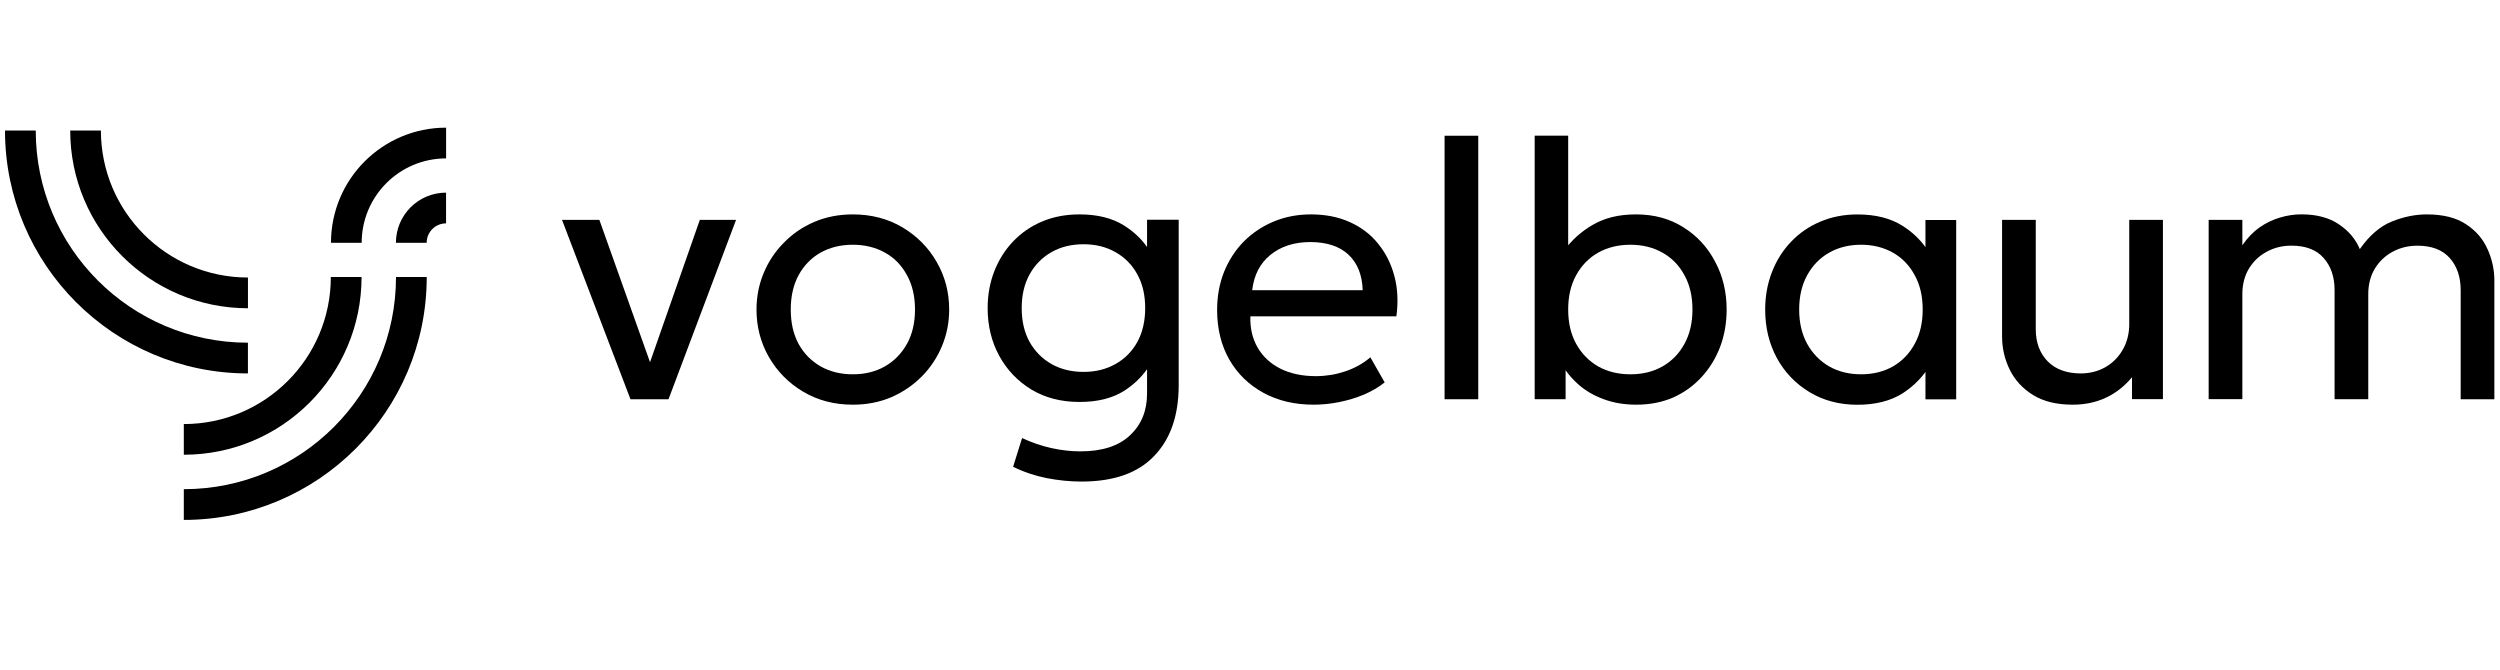
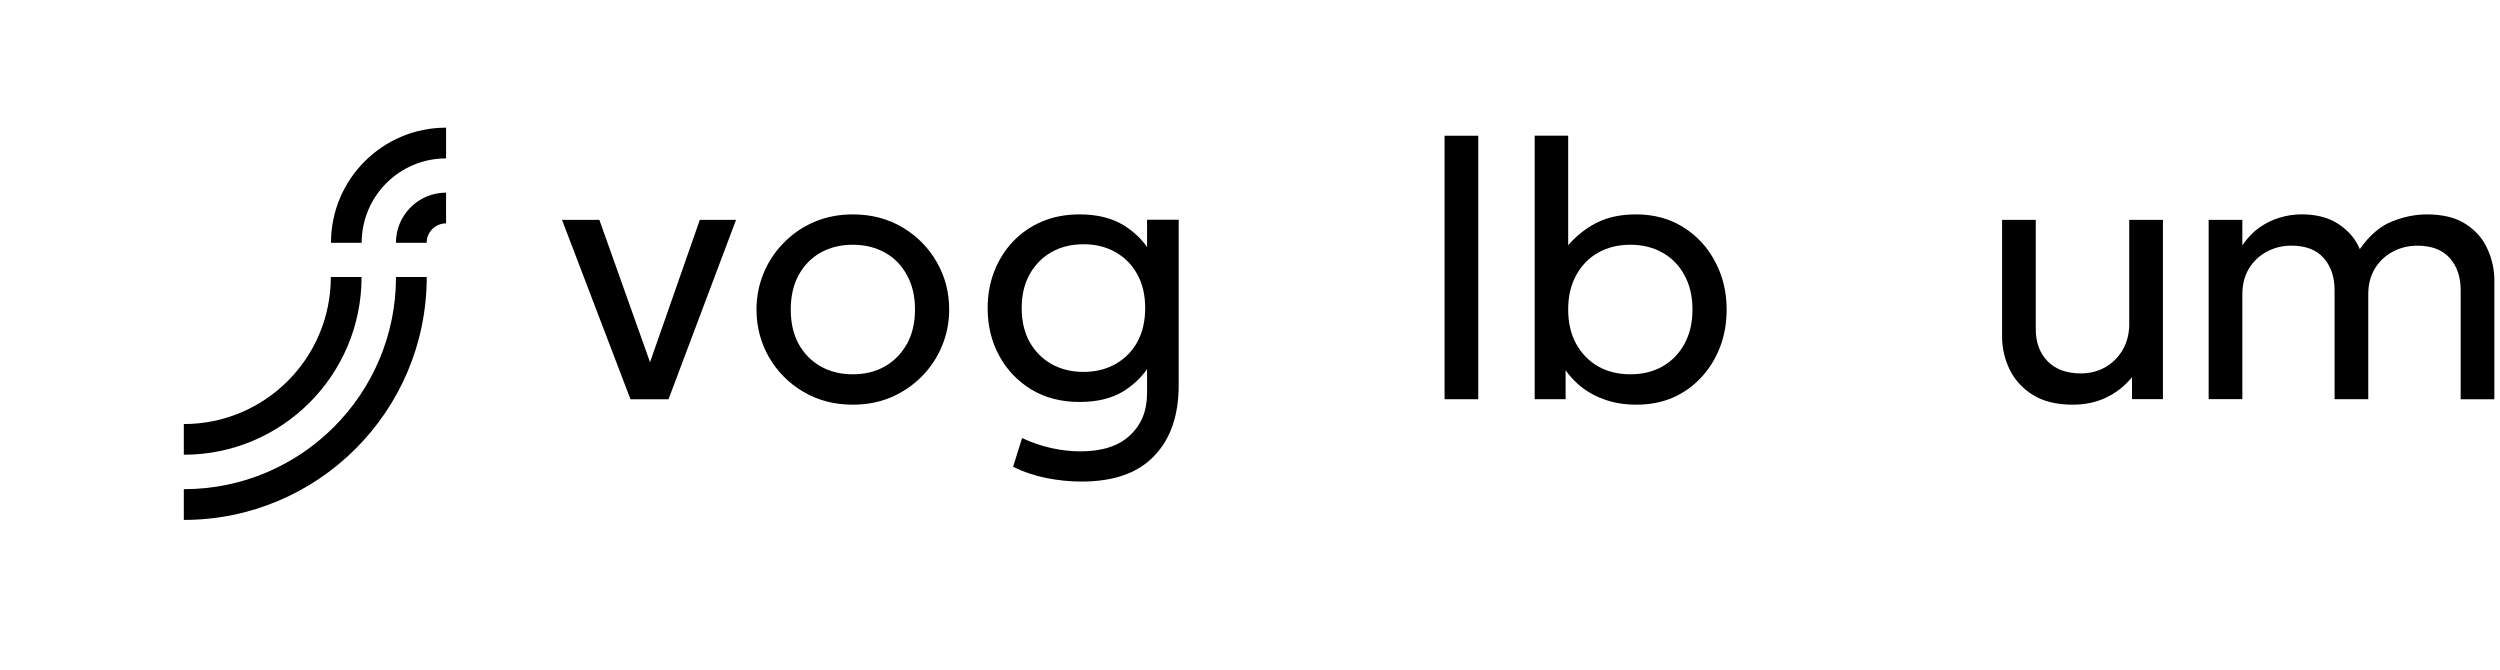
<svg xmlns="http://www.w3.org/2000/svg" width="235" height="63" viewBox="0 0 235 63" fill="none">
  <path fill-rule="evenodd" clip-rule="evenodd" d="M17.278 45.983C28.295 45.983 37.224 37.054 37.224 26.037H40.113C40.113 38.65 29.891 48.872 17.278 48.872V45.983Z" fill="black" />
  <path fill-rule="evenodd" clip-rule="evenodd" d="M17.278 39.861C24.911 39.861 31.098 33.67 31.098 26.037H33.987C33.987 35.266 26.507 42.745 17.278 42.745V39.857V39.861Z" fill="black" />
-   <path fill-rule="evenodd" clip-rule="evenodd" d="M3.359 12.267C3.359 23.284 12.288 32.213 23.305 32.213V35.102C10.693 35.102 0.47 24.88 0.47 12.267H3.359Z" fill="black" />
-   <path fill-rule="evenodd" clip-rule="evenodd" d="M9.485 12.267C9.485 19.9 15.676 26.087 23.308 26.087V28.976C14.08 28.976 6.6 21.496 6.6 12.267H9.489H9.485Z" fill="black" />
  <path fill-rule="evenodd" clip-rule="evenodd" d="M33.997 22.824C33.997 18.443 37.548 14.889 41.933 14.889V12C35.956 12 31.112 16.844 31.112 22.821H34.001L33.997 22.824Z" fill="black" />
  <path fill-rule="evenodd" clip-rule="evenodd" d="M41.93 20.997C40.922 20.997 40.106 21.813 40.106 22.821H37.217C37.217 20.217 39.326 18.108 41.93 18.108V20.997Z" fill="black" />
  <path d="M233.826 23.423C233.412 22.472 232.743 21.692 231.813 21.083C230.884 20.463 229.651 20.153 228.116 20.153C227.037 20.153 225.943 20.377 224.832 20.823C223.721 21.271 222.716 22.137 221.822 23.419C221.434 22.479 220.772 21.699 219.846 21.079C218.927 20.459 217.758 20.149 216.337 20.149C215.65 20.149 214.966 20.253 214.289 20.459C213.623 20.655 212.989 20.965 212.38 21.389C211.785 21.813 211.251 22.368 210.781 23.056V20.666H207.614V37.52H210.781V27.647C210.781 26.753 210.98 25.962 211.383 25.275C211.796 24.587 212.351 24.053 213.05 23.676C213.748 23.287 214.528 23.091 215.39 23.091C216.732 23.091 217.74 23.476 218.417 24.245C219.105 25.015 219.45 26.023 219.45 27.273V37.524H222.617V27.651C222.617 26.757 222.816 25.966 223.219 25.278C223.632 24.591 224.187 24.057 224.885 23.679C225.584 23.291 226.371 23.095 227.243 23.095C228.572 23.095 229.583 23.48 230.271 24.249C230.958 25.018 231.304 26.026 231.304 27.277V37.528H234.47V26.347C234.47 25.35 234.257 24.374 233.833 23.423H233.826Z" fill="black" />
  <path d="M200.152 30.422C200.152 31.351 199.946 32.17 199.533 32.883C199.13 33.581 198.585 34.126 197.898 34.518C197.21 34.906 196.441 35.102 195.593 35.102C194.275 35.102 193.235 34.724 192.48 33.966C191.736 33.196 191.362 32.195 191.362 30.956V20.669H188.195V31.626C188.195 32.737 188.438 33.78 188.918 34.756C189.399 35.732 190.129 36.523 191.102 37.129C192.088 37.738 193.331 38.04 194.835 38.04C195.981 38.04 197.018 37.823 197.948 37.385C198.888 36.95 199.707 36.306 200.409 35.458V37.52H203.315V20.666H200.149V30.418L200.152 30.422Z" fill="black" />
-   <path d="M180.993 23.227C180.423 22.44 179.697 21.77 178.828 21.221C177.702 20.509 176.292 20.157 174.596 20.157C173.321 20.157 172.153 20.388 171.088 20.844C170.034 21.289 169.118 21.923 168.352 22.735C167.583 23.54 166.985 24.484 166.564 25.574C166.14 26.664 165.927 27.839 165.927 29.1C165.927 30.788 166.294 32.306 167.027 33.659C167.761 35.002 168.783 36.067 170.091 36.858C171.398 37.649 172.901 38.047 174.596 38.047C176.292 38.047 177.702 37.691 178.828 36.983C179.697 36.423 180.42 35.747 180.993 34.963V37.535H183.882V20.68H180.993V23.234V23.227ZM179.978 32.331C179.483 33.239 178.803 33.944 177.93 34.447C177.057 34.942 176.06 35.184 174.938 35.184C173.816 35.184 172.819 34.938 171.946 34.447C171.074 33.941 170.386 33.236 169.88 32.331C169.375 31.415 169.122 30.336 169.122 29.097C169.122 27.857 169.375 26.771 169.88 25.863C170.386 24.944 171.074 24.238 171.946 23.747C172.819 23.252 173.816 23.006 174.938 23.006C176.06 23.006 177.061 23.255 177.93 23.747C178.803 24.238 179.483 24.944 179.978 25.863C180.484 26.771 180.733 27.846 180.733 29.097C180.733 30.347 180.484 31.415 179.978 32.331Z" fill="black" />
  <path d="M158.23 21.357C156.955 20.555 155.476 20.153 153.792 20.153C152.107 20.153 150.785 20.498 149.628 21.186C148.777 21.695 148.036 22.319 147.409 23.056V12.755H144.26V37.524H147.167V34.806C147.509 35.287 147.904 35.725 148.356 36.128C149.033 36.726 149.827 37.189 150.746 37.524C151.665 37.869 152.691 38.04 153.824 38.04C155.085 38.04 156.231 37.816 157.264 37.371C158.297 36.911 159.184 36.274 159.929 35.462C160.687 34.65 161.271 33.699 161.685 32.623C162.098 31.533 162.304 30.361 162.304 29.097C162.304 27.444 161.945 25.945 161.218 24.591C160.509 23.238 159.512 22.158 158.226 21.357H158.23ZM158.333 32.331C157.838 33.239 157.154 33.944 156.267 34.447C155.394 34.942 154.394 35.184 153.257 35.184C152.121 35.184 151.113 34.938 150.23 34.447C149.357 33.941 148.67 33.236 148.164 32.331C147.658 31.415 147.409 30.336 147.409 29.097C147.409 27.857 147.658 26.771 148.164 25.863C148.67 24.944 149.357 24.238 150.23 23.747C151.113 23.252 152.125 23.006 153.257 23.006C154.39 23.006 155.398 23.255 156.267 23.747C157.15 24.238 157.838 24.944 158.333 25.863C158.839 26.771 159.092 27.846 159.092 29.097C159.092 30.347 158.839 31.415 158.333 32.331Z" fill="black" />
  <path d="M138.956 12.759H135.79V37.528H138.956V12.759Z" fill="black" />
-   <path d="M129.543 22.906C128.845 22.034 127.954 21.357 126.879 20.876C125.814 20.395 124.595 20.153 123.231 20.153C121.97 20.153 120.799 20.377 119.723 20.826C118.658 21.271 117.721 21.898 116.92 22.7C116.129 23.501 115.513 24.452 115.061 25.556C114.626 26.657 114.409 27.85 114.409 29.132C114.409 30.906 114.793 32.466 115.559 33.809C116.329 35.141 117.393 36.178 118.758 36.922C120.122 37.67 121.7 38.04 123.488 38.04C124.257 38.04 125.048 37.962 125.86 37.802C126.672 37.638 127.452 37.406 128.2 37.096C128.955 36.772 129.607 36.391 130.159 35.946L128.816 33.588C128.129 34.172 127.338 34.614 126.444 34.91C125.55 35.209 124.635 35.358 123.694 35.358C122.409 35.358 121.297 35.12 120.357 34.653C119.427 34.183 118.718 33.528 118.223 32.691C117.732 31.843 117.5 30.856 117.536 29.734H131.26C131.445 28.37 131.381 27.109 131.071 25.948C130.761 24.78 130.248 23.765 129.539 22.906H129.543ZM117.707 27.277C117.871 25.855 118.444 24.748 119.427 23.953C120.414 23.152 121.664 22.753 123.178 22.753C124.692 22.753 125.935 23.152 126.772 23.953C127.605 24.744 128.05 25.852 128.093 27.277H117.703H117.707Z" fill="black" />
  <path d="M107.823 23.216C107.257 22.418 106.537 21.749 105.672 21.204C104.557 20.502 103.161 20.153 101.472 20.153C100.176 20.153 99.004 20.377 97.946 20.826C96.892 21.271 95.98 21.905 95.21 22.718C94.452 23.519 93.868 24.456 93.455 25.521C93.045 26.586 92.838 27.733 92.838 28.961C92.838 30.614 93.198 32.103 93.921 33.435C94.644 34.764 95.652 35.825 96.949 36.616C98.245 37.396 99.752 37.784 101.472 37.784C103.193 37.784 104.557 37.435 105.672 36.737C106.537 36.181 107.253 35.504 107.823 34.706V36.993C107.823 38.621 107.282 39.935 106.206 40.933C105.141 41.93 103.591 42.428 101.561 42.428C100.667 42.428 99.755 42.325 98.826 42.119C97.896 41.912 96.977 41.599 96.076 41.175L95.232 43.875C96.229 44.37 97.28 44.722 98.38 44.94C99.481 45.157 100.578 45.267 101.665 45.267C104.692 45.267 106.968 44.466 108.493 42.859C110.031 41.267 110.797 39.048 110.797 36.203V20.655H107.823V23.22V23.216ZM106.911 32.142C106.416 33.036 105.732 33.731 104.845 34.222C103.973 34.717 102.975 34.959 101.853 34.959C100.731 34.959 99.716 34.714 98.844 34.222C97.971 33.727 97.287 33.032 96.781 32.142C96.286 31.244 96.04 30.187 96.04 28.958C96.04 27.729 96.29 26.689 96.781 25.795C97.287 24.887 97.971 24.192 98.844 23.697C99.716 23.202 100.721 22.96 101.853 22.96C102.986 22.96 103.976 23.205 104.845 23.697C105.729 24.192 106.416 24.887 106.911 25.795C107.406 26.692 107.648 27.743 107.648 28.958C107.648 30.172 107.403 31.244 106.911 32.142Z" fill="black" />
  <path d="M84.838 21.375C83.474 20.563 81.914 20.153 80.158 20.153C78.851 20.153 77.647 20.392 76.547 20.858C75.446 21.328 74.488 21.984 73.676 22.821C72.86 23.643 72.23 24.595 71.781 25.674C71.336 26.753 71.111 27.893 71.111 29.097C71.111 30.724 71.503 32.217 72.28 33.57C73.06 34.92 74.132 36.007 75.496 36.819C76.86 37.631 78.417 38.04 80.158 38.04C81.48 38.04 82.687 37.805 83.788 37.335C84.888 36.854 85.847 36.199 86.659 35.376C87.471 34.55 88.105 33.599 88.55 32.52C88.999 31.44 89.223 30.301 89.223 29.097C89.223 27.469 88.831 25.98 88.051 24.627C87.275 23.273 86.203 22.19 84.838 21.375ZM85.248 32.331C84.742 33.239 84.051 33.944 83.168 34.447C82.295 34.942 81.294 35.184 80.158 35.184C79.022 35.184 78.032 34.938 77.149 34.447C76.265 33.941 75.571 33.236 75.069 32.331C74.573 31.415 74.331 30.336 74.331 29.097C74.331 27.857 74.577 26.771 75.069 25.863C75.574 24.944 76.262 24.238 77.134 23.747C78.018 23.252 79.026 23.006 80.162 23.006C81.298 23.006 82.306 23.255 83.189 23.747C84.073 24.238 84.757 24.944 85.252 25.863C85.757 26.771 86.01 27.846 86.01 29.097C86.01 30.347 85.757 31.415 85.252 32.331H85.248Z" fill="black" />
  <path d="M61.103 34.048L56.341 20.669H52.829L59.265 37.528H62.841L69.188 20.669H65.783L61.103 34.048Z" fill="black" />
</svg>